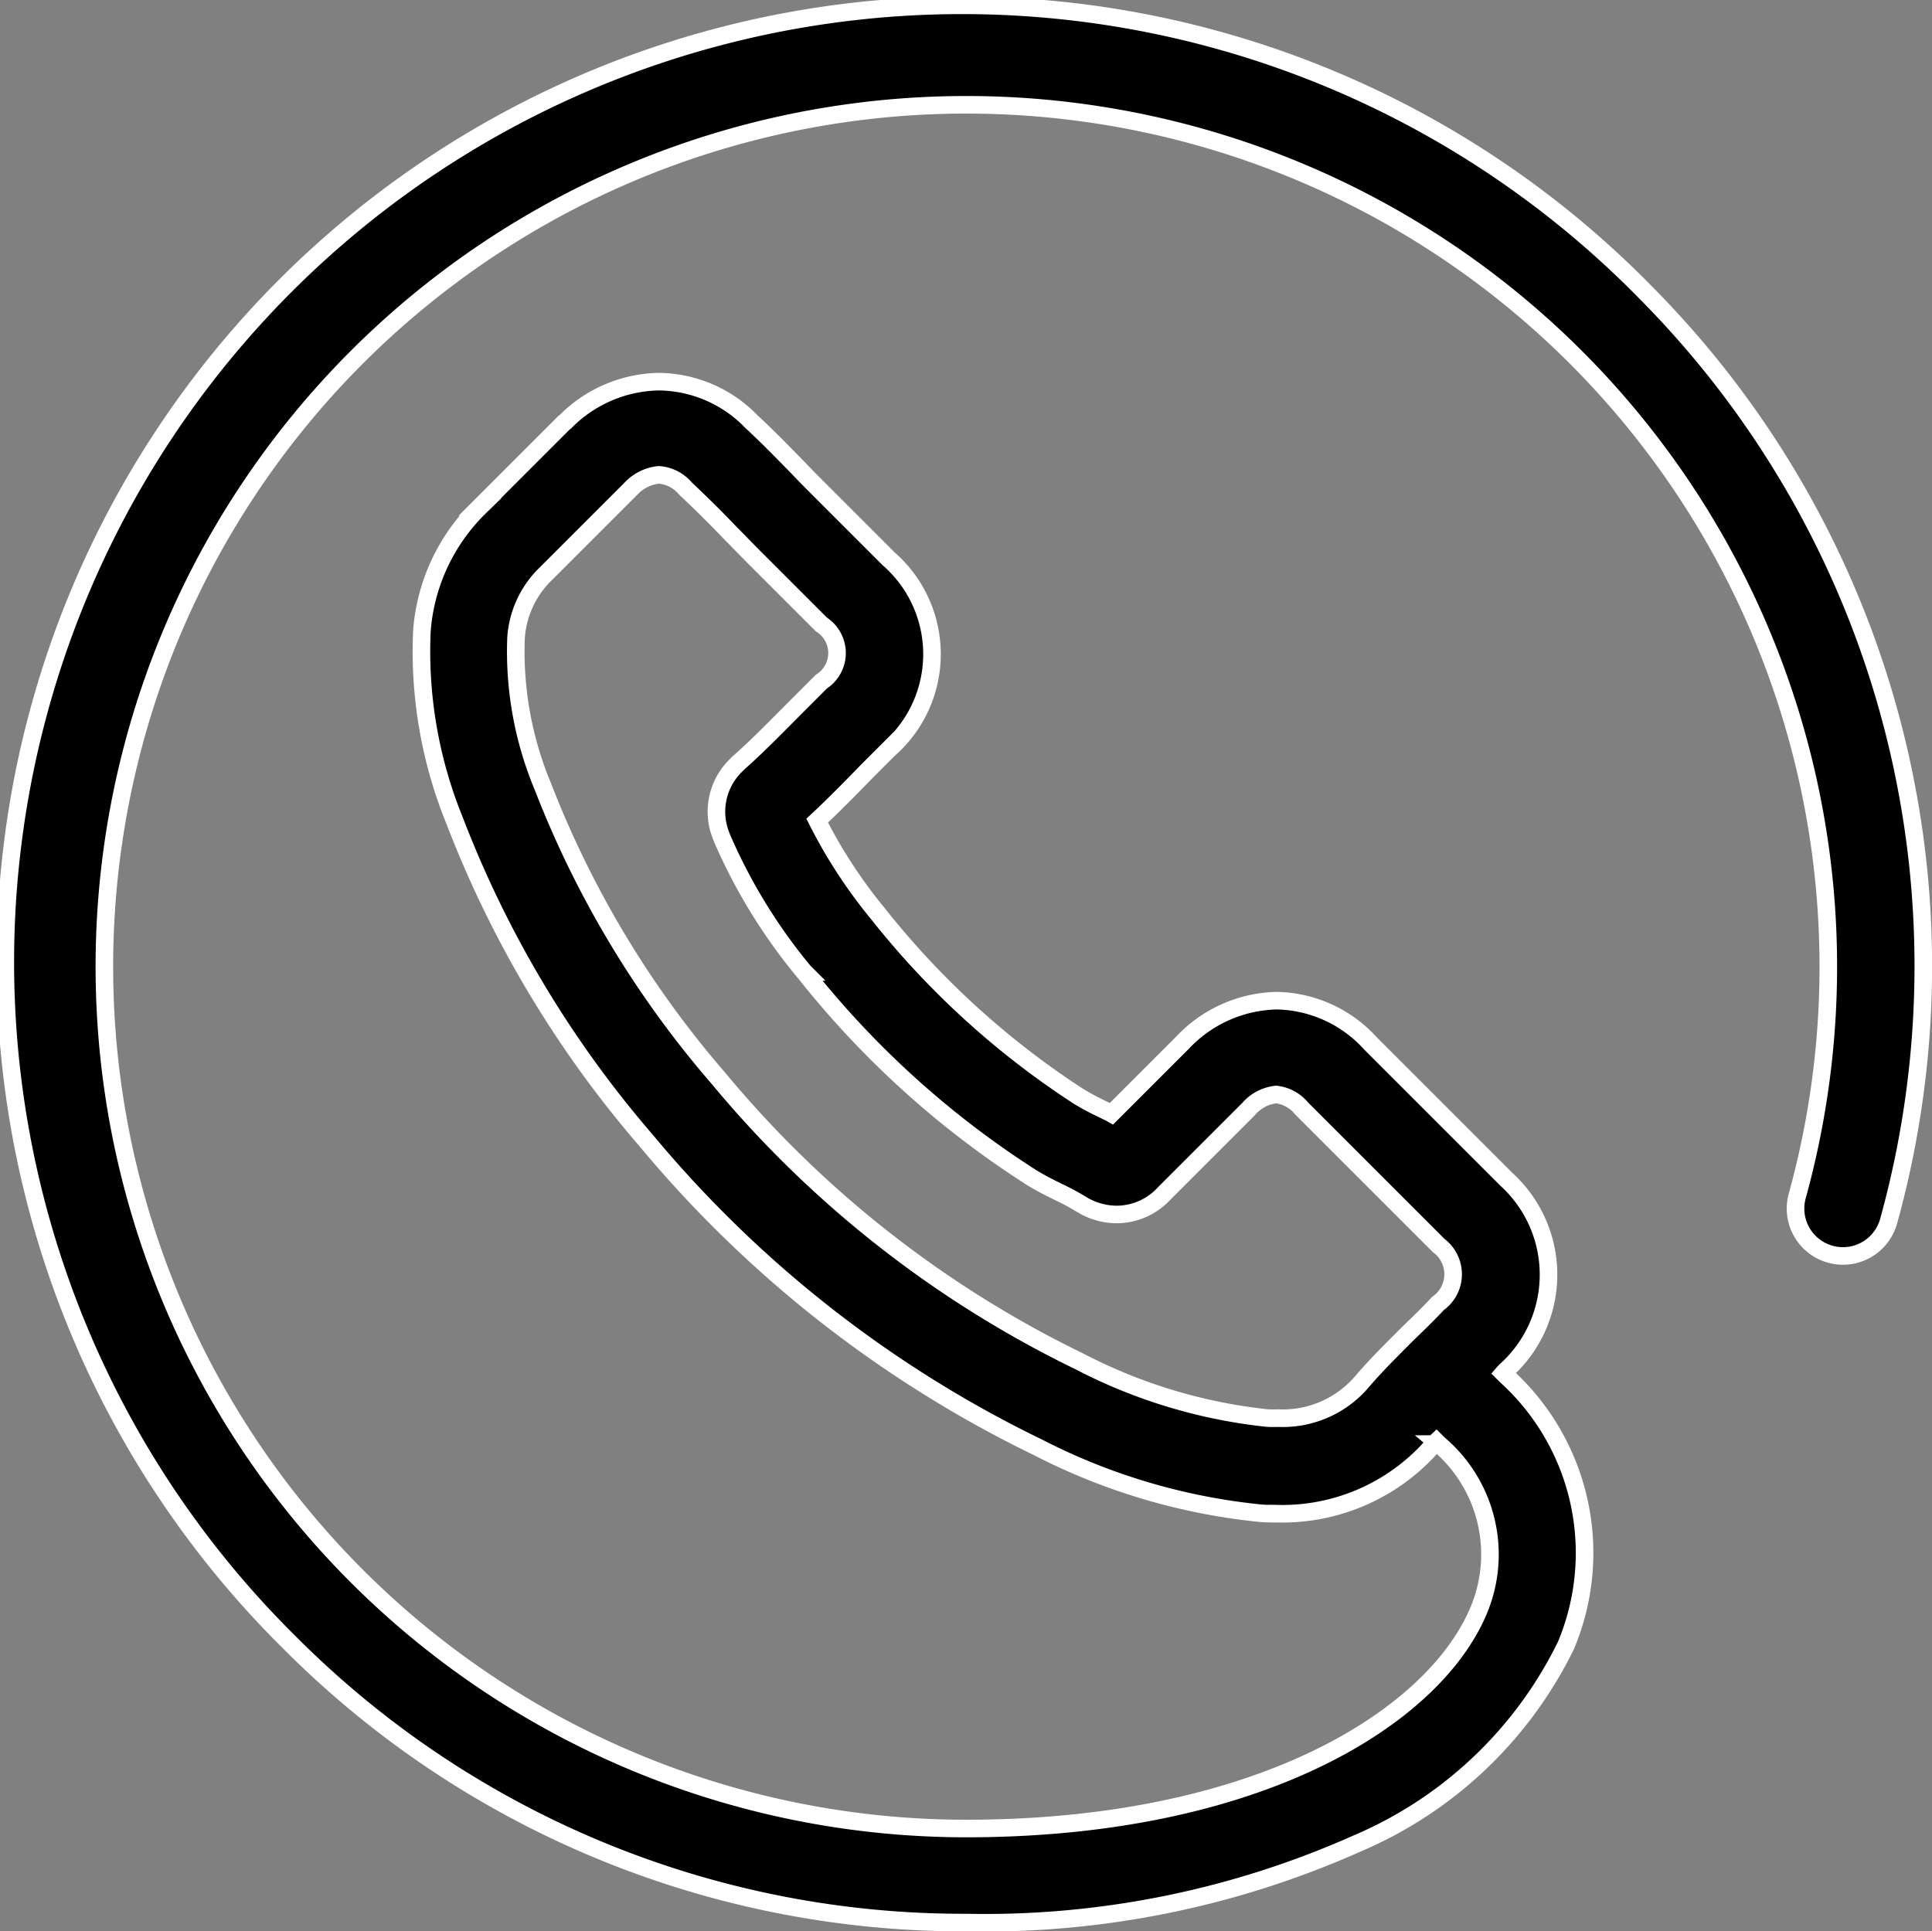
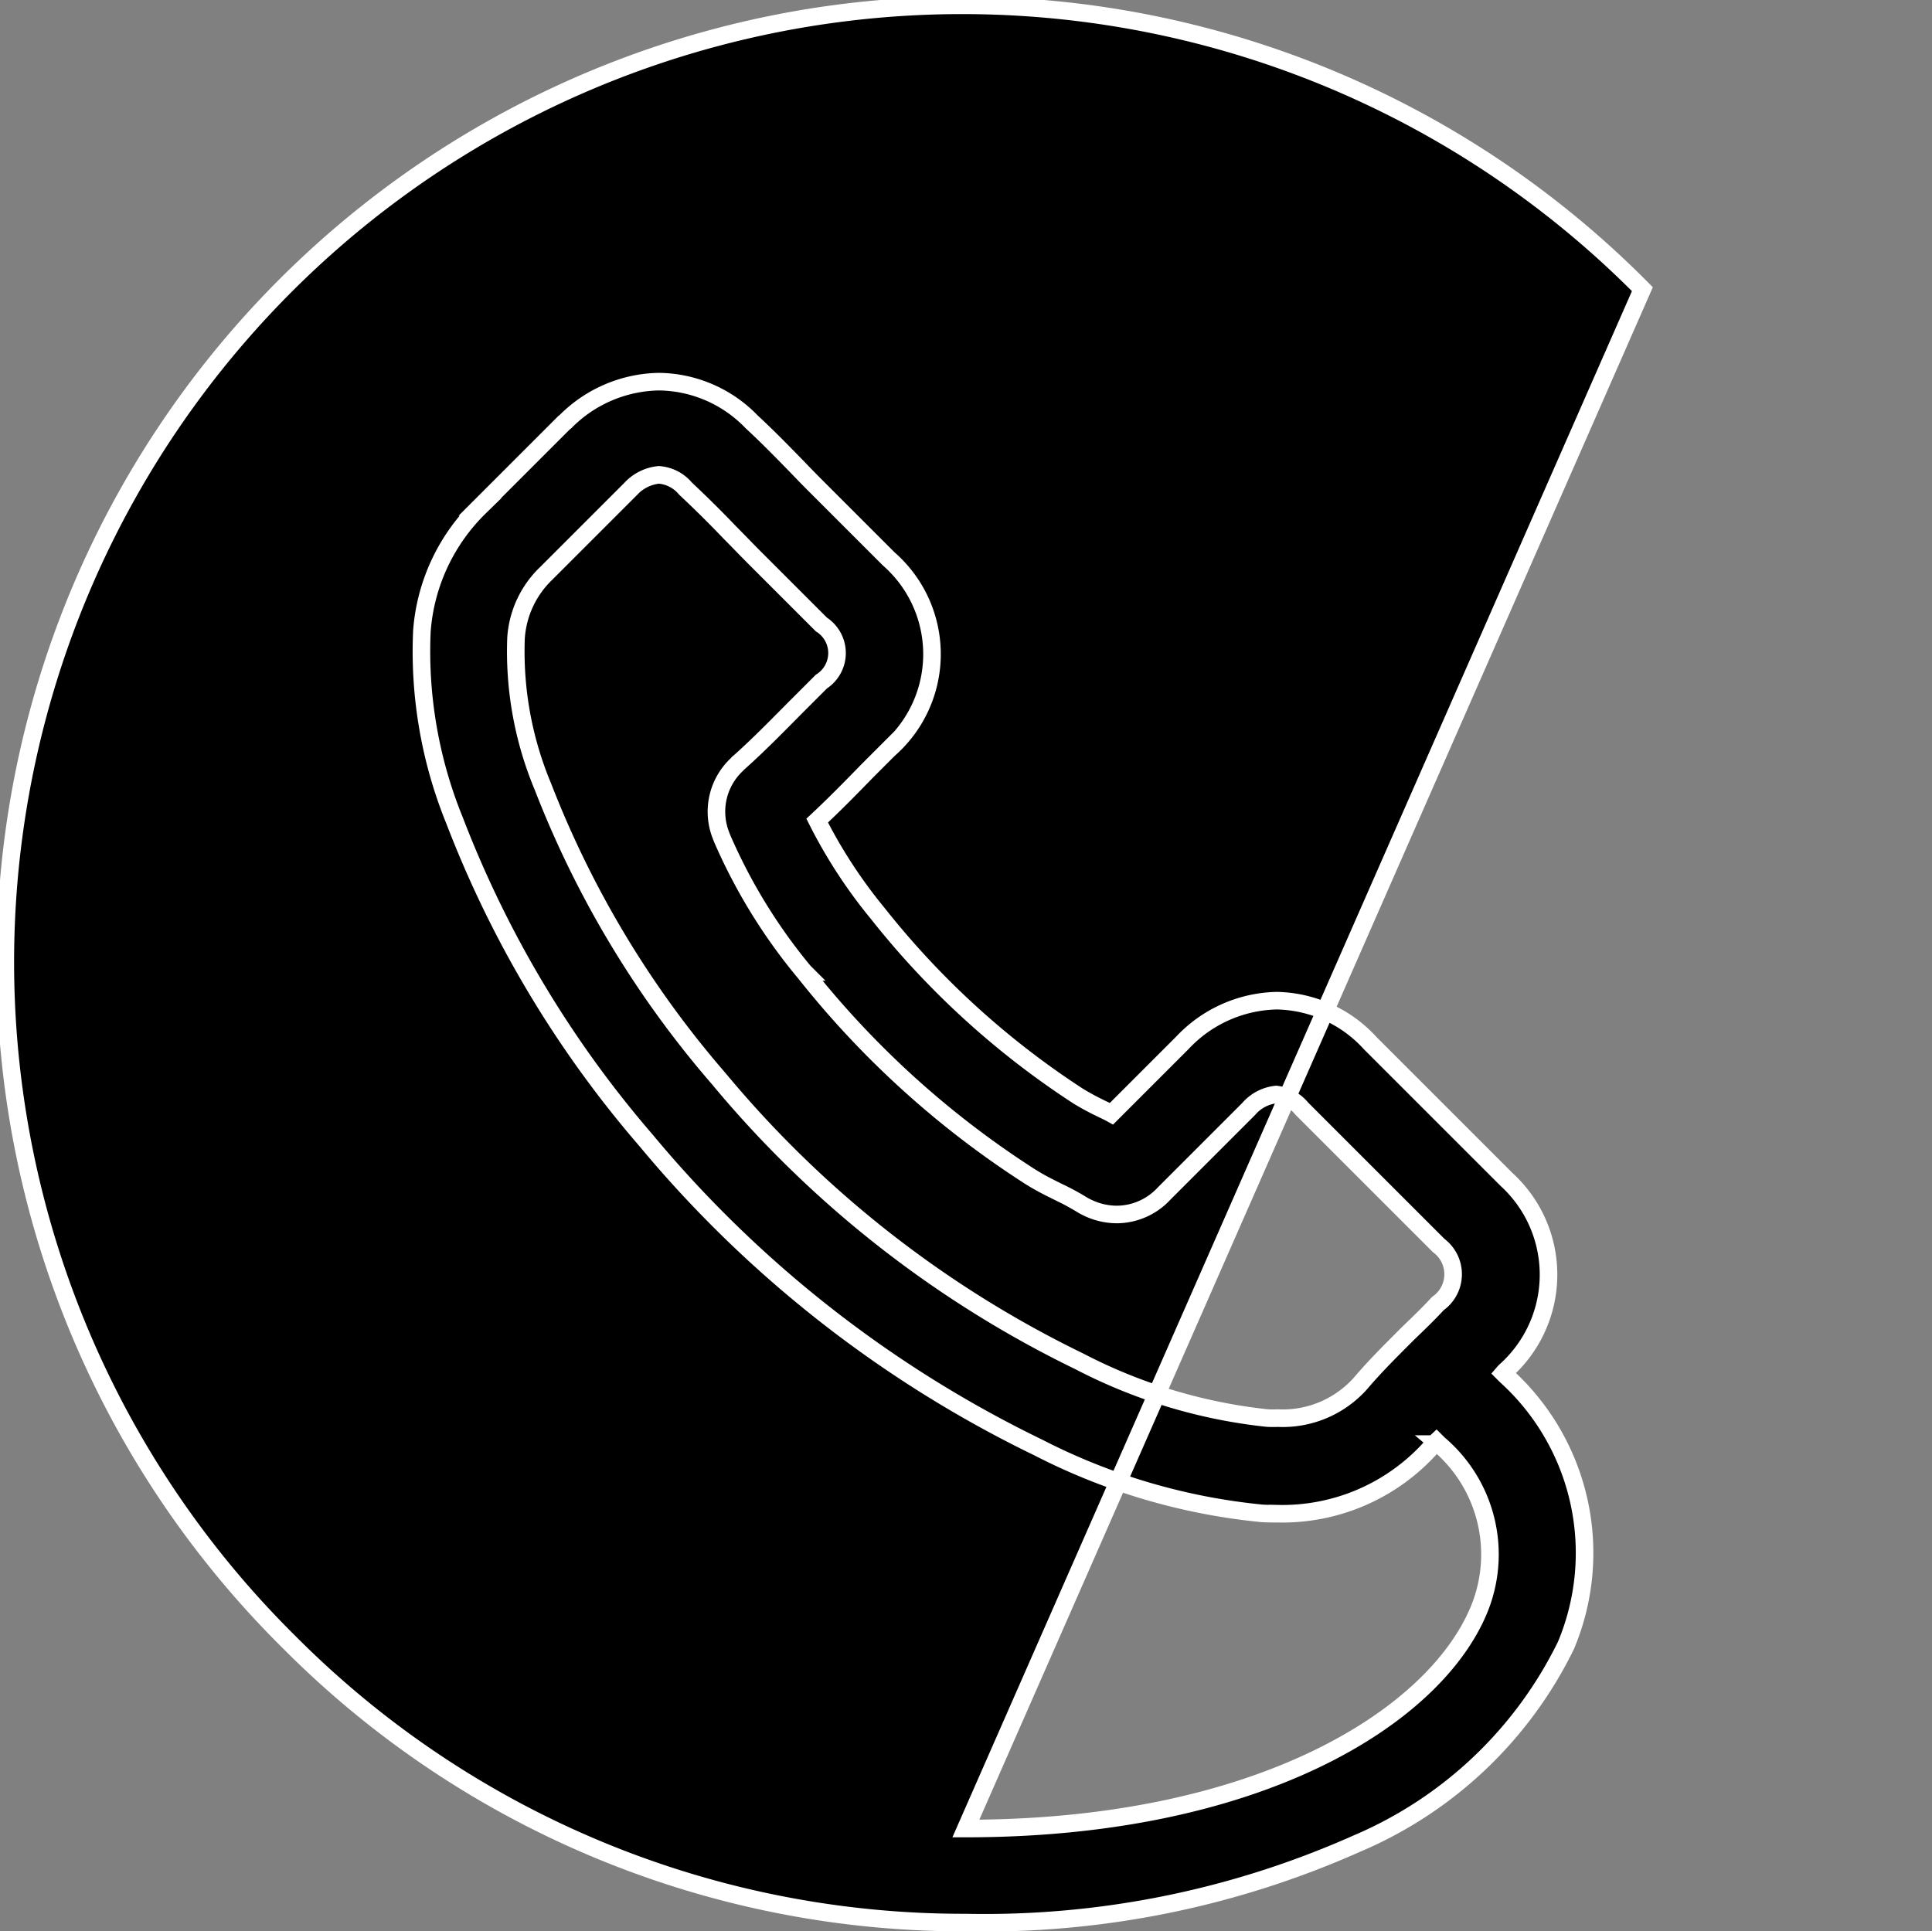
<svg xmlns="http://www.w3.org/2000/svg" width="27.484" height="27.478" viewBox="0 0 27.484 27.478">
  <rect x="0" y="0" width="27.484" height="27.478" fill="#808080" stroke="none" />
  <defs>
    <style>.a{stroke:#fff;stroke-width:0.25px;}</style>
  </defs>
  <g transform="translate(0.125 0.125)">
-     <path class="a" d="M23.239,4.039a13.612,13.612,0,1,0-19.25,19.25,13.523,13.523,0,0,0,9.625,3.989,13.006,13.006,0,0,0,5.569-1.126,5.854,5.854,0,0,0,2.969-2.818A3.4,3.4,0,0,0,21.3,19.5l-.039-.039a.528.528,0,0,1,.056-.056,1.835,1.835,0,0,0-.011-2.7l-1.938-1.938a1.843,1.843,0,0,0-1.328-.605,1.892,1.892,0,0,0-1.345.6l-1.008,1.008c-.05-.028-.1-.05-.146-.073a3.523,3.523,0,0,1-.331-.179,11.9,11.9,0,0,1-2.846-2.594A7.12,7.12,0,0,1,11.5,11.6c.252-.235.487-.476.717-.712.1-.1.2-.2.3-.3a1.8,1.8,0,0,0,0-2.712l-.958-.958c-.112-.112-.218-.218-.325-.331-.213-.218-.431-.443-.667-.661a1.857,1.857,0,0,0-1.317-.571,1.914,1.914,0,0,0-1.333.571L7.9,5.938l-1.2,1.2A2.751,2.751,0,0,0,5.877,8.9,6.378,6.378,0,0,0,6.342,11.6a15.4,15.4,0,0,0,2.723,4.549,16.75,16.75,0,0,0,5.58,4.37,8.825,8.825,0,0,0,3.171.936c.078.006.157.006.235.006a2.84,2.84,0,0,0,2.174-.936l.022-.022a.672.672,0,0,1,.062-.067l.034.034a2.059,2.059,0,0,1,.566,2.37c-.644,1.529-3.149,3.1-7.294,3.1a12.262,12.262,0,1,1,11.827-9,.674.674,0,1,0,1.3.359,13.6,13.6,0,0,0-3.5-13.256ZM19.228,19.608a1.482,1.482,0,0,1-1.177.493A1.365,1.365,0,0,1,17.9,20.1a7.494,7.494,0,0,1-2.672-.807A15.408,15.408,0,0,1,10.1,15.272a14.144,14.144,0,0,1-2.5-4.151A4.982,4.982,0,0,1,7.216,9a1.4,1.4,0,0,1,.431-.919l1.2-1.2a.629.629,0,0,1,.4-.2.543.543,0,0,1,.375.19l.017.017c.213.2.415.4.627.622.112.112.224.23.336.342l.958.958a.482.482,0,0,1,0,.812l-.3.3c-.3.3-.571.583-.874.852-.011.006-.017.017-.028.028a.918.918,0,0,0-.23,1c.006.017.011.028.017.045a7.872,7.872,0,0,0,1.165,1.9l.006.006a13.111,13.111,0,0,0,3.171,2.885c.151.1.3.174.448.247a3.523,3.523,0,0,1,.331.179.611.611,0,0,0,.062.034.965.965,0,0,0,.437.106.923.923,0,0,0,.672-.3l1.2-1.2a.6.6,0,0,1,.392-.207.547.547,0,0,1,.364.2l.011.011,1.938,1.938a.509.509,0,0,1-.011.824l-.006.006c-.129.14-.269.275-.42.42C19.687,19.115,19.452,19.345,19.228,19.608Z" transform="translate(0 -0.05)" />
+     <path class="a" d="M23.239,4.039a13.612,13.612,0,1,0-19.25,19.25,13.523,13.523,0,0,0,9.625,3.989,13.006,13.006,0,0,0,5.569-1.126,5.854,5.854,0,0,0,2.969-2.818A3.4,3.4,0,0,0,21.3,19.5l-.039-.039a.528.528,0,0,1,.056-.056,1.835,1.835,0,0,0-.011-2.7l-1.938-1.938a1.843,1.843,0,0,0-1.328-.605,1.892,1.892,0,0,0-1.345.6l-1.008,1.008c-.05-.028-.1-.05-.146-.073a3.523,3.523,0,0,1-.331-.179,11.9,11.9,0,0,1-2.846-2.594A7.12,7.12,0,0,1,11.5,11.6c.252-.235.487-.476.717-.712.1-.1.2-.2.3-.3a1.8,1.8,0,0,0,0-2.712l-.958-.958c-.112-.112-.218-.218-.325-.331-.213-.218-.431-.443-.667-.661a1.857,1.857,0,0,0-1.317-.571,1.914,1.914,0,0,0-1.333.571L7.9,5.938l-1.2,1.2A2.751,2.751,0,0,0,5.877,8.9,6.378,6.378,0,0,0,6.342,11.6a15.4,15.4,0,0,0,2.723,4.549,16.75,16.75,0,0,0,5.58,4.37,8.825,8.825,0,0,0,3.171.936c.078.006.157.006.235.006a2.84,2.84,0,0,0,2.174-.936l.022-.022a.672.672,0,0,1,.062-.067l.034.034a2.059,2.059,0,0,1,.566,2.37c-.644,1.529-3.149,3.1-7.294,3.1ZM19.228,19.608a1.482,1.482,0,0,1-1.177.493A1.365,1.365,0,0,1,17.9,20.1a7.494,7.494,0,0,1-2.672-.807A15.408,15.408,0,0,1,10.1,15.272a14.144,14.144,0,0,1-2.5-4.151A4.982,4.982,0,0,1,7.216,9a1.4,1.4,0,0,1,.431-.919l1.2-1.2a.629.629,0,0,1,.4-.2.543.543,0,0,1,.375.19l.017.017c.213.2.415.4.627.622.112.112.224.23.336.342l.958.958a.482.482,0,0,1,0,.812l-.3.3c-.3.3-.571.583-.874.852-.011.006-.017.017-.028.028a.918.918,0,0,0-.23,1c.006.017.011.028.017.045a7.872,7.872,0,0,0,1.165,1.9l.006.006a13.111,13.111,0,0,0,3.171,2.885c.151.1.3.174.448.247a3.523,3.523,0,0,1,.331.179.611.611,0,0,0,.062.034.965.965,0,0,0,.437.106.923.923,0,0,0,.672-.3l1.2-1.2a.6.6,0,0,1,.392-.207.547.547,0,0,1,.364.2l.011.011,1.938,1.938a.509.509,0,0,1-.011.824l-.006.006c-.129.14-.269.275-.42.42C19.687,19.115,19.452,19.345,19.228,19.608Z" transform="translate(0 -0.05)" />
  </g>
</svg>